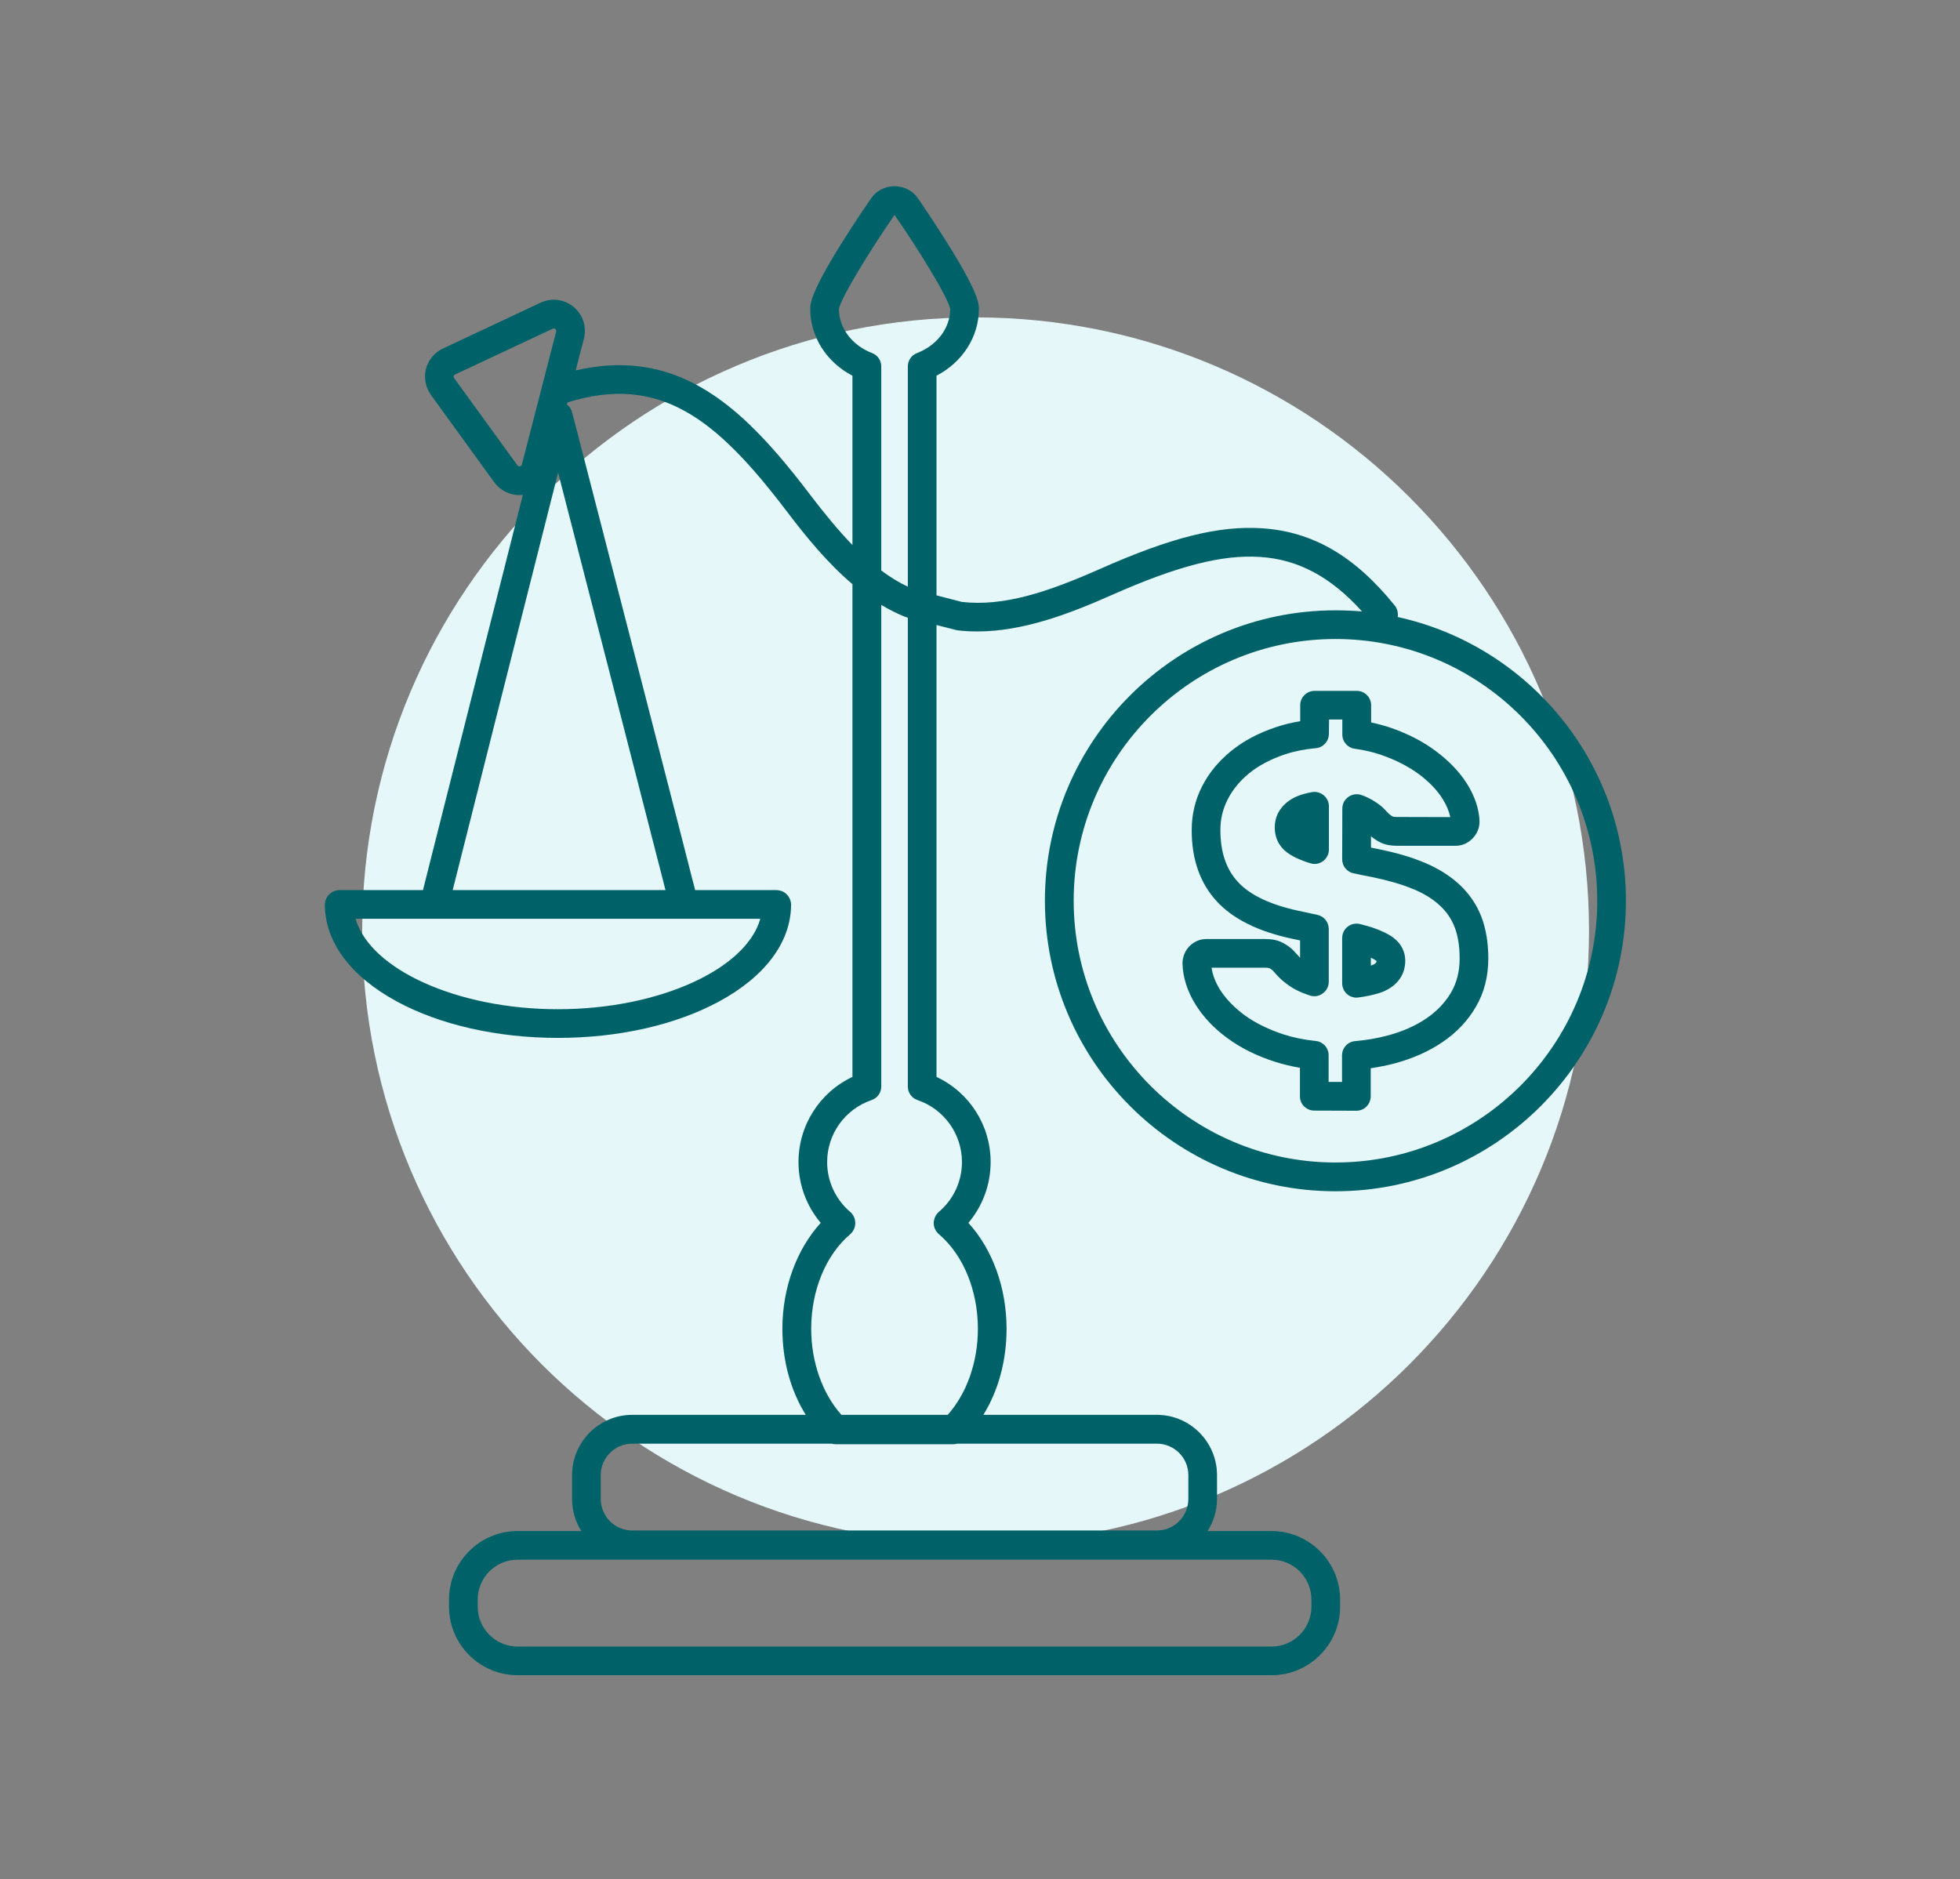
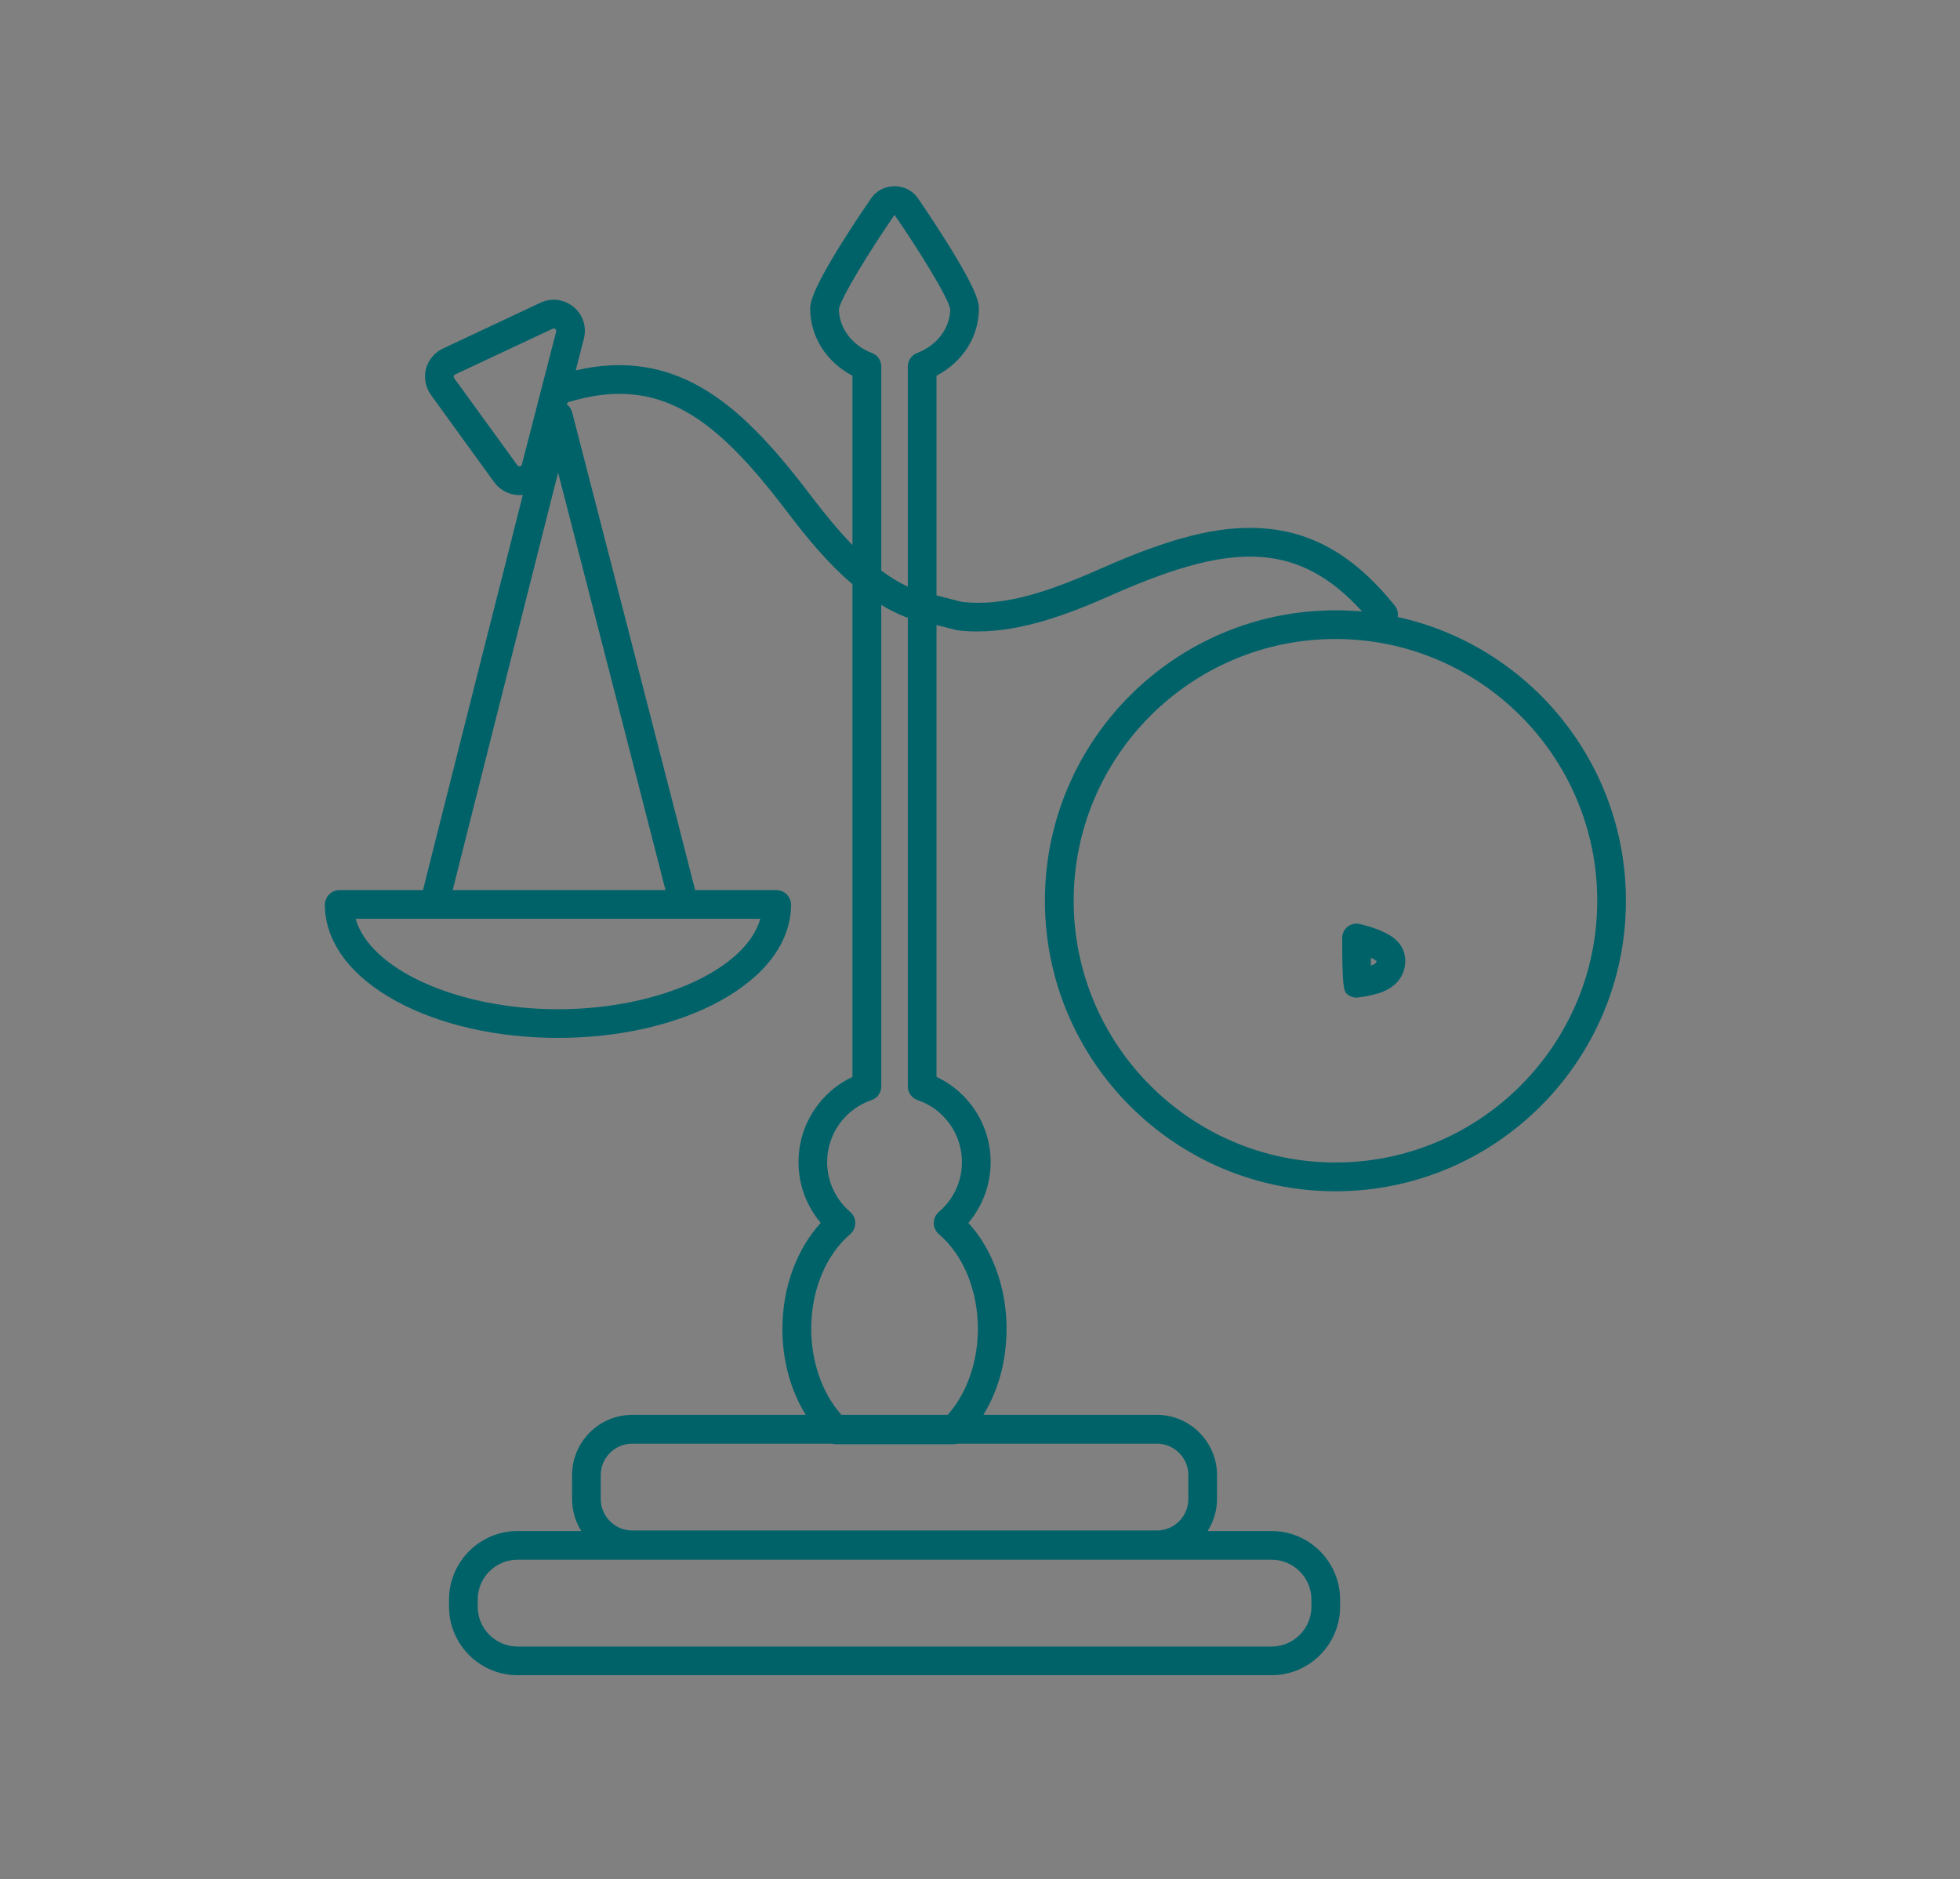
<svg xmlns="http://www.w3.org/2000/svg" width="73" zoomAndPan="magnify" viewBox="0 0 54.75 52.5" height="70" preserveAspectRatio="xMidYMid meet" version="1.0">
  <rect x="0" y="0" width="54.75" height="52.5" fill="#808080" stroke="none" />
  <defs>
    <clipPath id="8bd1b6a534">
      <path d="M 10.117 8.867 L 44.387 8.867 L 44.387 43.137 L 10.117 43.137 Z M 10.117 8.867 " clip-rule="nonzero" />
    </clipPath>
    <clipPath id="261055f85f">
      <path d="M 27.25 8.867 C 17.789 8.867 10.117 16.539 10.117 26.004 C 10.117 35.465 17.789 43.137 27.25 43.137 C 36.715 43.137 44.387 35.465 44.387 26.004 C 44.387 16.539 36.715 8.867 27.25 8.867 Z M 27.25 8.867 " clip-rule="nonzero" />
    </clipPath>
    <clipPath id="c799aeda26">
      <path d="M 9.074 5.203 L 45.418 5.203 L 45.418 46.801 L 9.074 46.801 Z M 9.074 5.203 " clip-rule="nonzero" />
    </clipPath>
  </defs>
  <g clip-path="url(#8bd1b6a534)">
    <g clip-path="url(#261055f85f)">
-       <path fill="#e5f7f8" d="M 10.117 8.867 L 44.387 8.867 L 44.387 43.137 L 10.117 43.137 Z M 10.117 8.867 " fill-opacity="1" fill-rule="nonzero" />
-     </g>
+       </g>
  </g>
  <g clip-path="url(#c799aeda26)">
    <path fill="#006269" d="M 44.617 25.164 C 44.617 29.195 41.336 32.477 37.305 32.477 C 33.273 32.477 29.992 29.195 29.992 25.164 C 29.992 21.133 33.273 17.852 37.305 17.852 C 41.336 17.852 44.617 21.133 44.617 25.164 Z M 25.633 30.734 C 26.375 30.988 26.871 31.684 26.871 32.465 C 26.871 33 26.637 33.508 26.227 33.855 C 26.137 33.934 26.086 34.047 26.082 34.168 C 26.082 34.289 26.137 34.402 26.227 34.48 C 26.91 35.062 27.316 36.051 27.316 37.125 C 27.316 38.051 27.004 38.934 26.473 39.527 L 23.504 39.527 C 22.973 38.934 22.66 38.051 22.66 37.125 C 22.66 36.051 23.066 35.062 23.75 34.48 C 23.84 34.402 23.891 34.289 23.891 34.168 C 23.891 34.047 23.84 33.934 23.746 33.855 C 23.34 33.508 23.105 33 23.105 32.465 C 23.105 31.684 23.602 30.988 24.344 30.734 C 24.508 30.68 24.617 30.527 24.617 30.355 L 24.617 16.898 C 24.828 17.027 25.047 17.137 25.277 17.23 C 25.293 17.238 25.309 17.242 25.328 17.246 L 25.359 17.258 L 25.359 30.355 C 25.359 30.527 25.469 30.68 25.633 30.734 Z M 33.195 41.211 L 33.195 41.875 C 33.195 42.363 32.801 42.758 32.316 42.758 L 17.66 42.758 C 17.176 42.758 16.781 42.363 16.781 41.875 L 16.781 41.211 C 16.781 40.727 17.176 40.332 17.66 40.332 L 23.23 40.332 C 23.27 40.344 23.312 40.348 23.352 40.348 L 26.621 40.348 C 26.664 40.348 26.707 40.344 26.746 40.332 L 32.316 40.332 C 32.801 40.332 33.195 40.727 33.195 41.211 Z M 23.434 8.637 C 23.477 8.344 24.27 7.043 24.988 6.004 C 25.707 7.043 26.5 8.344 26.543 8.637 C 26.539 9.168 26.176 9.648 25.617 9.863 C 25.461 9.922 25.359 10.07 25.359 10.238 L 25.359 16.391 C 25.102 16.27 24.855 16.117 24.617 15.938 L 24.617 10.238 C 24.617 10.07 24.516 9.922 24.359 9.863 C 23.801 9.648 23.438 9.168 23.434 8.637 Z M 36.633 44.688 L 36.633 44.887 C 36.633 45.5 36.133 46 35.52 46 L 14.457 46 C 13.844 46 13.344 45.5 13.344 44.887 L 13.344 44.688 C 13.344 44.074 13.844 43.574 14.457 43.574 L 35.52 43.574 C 36.133 43.574 36.633 44.074 36.633 44.688 Z M 18.59 24.867 L 12.645 24.867 C 13.074 23.152 14.551 17.312 15.59 13.203 C 16.648 17.309 18.152 23.152 18.59 24.867 Z M 15.586 28.195 C 12.762 28.195 10.332 27.074 9.934 25.668 L 21.238 25.668 C 20.844 27.074 18.414 28.195 15.586 28.195 Z M 14.523 13.027 C 14.48 13.035 14.461 13.008 14.453 13 L 12.688 10.566 C 12.672 10.543 12.672 10.523 12.676 10.508 C 12.68 10.492 12.688 10.473 12.715 10.461 L 15.438 9.184 C 15.445 9.18 15.477 9.164 15.512 9.191 C 15.543 9.223 15.535 9.254 15.535 9.266 L 14.578 12.977 C 14.574 12.988 14.566 13.02 14.523 13.027 Z M 29.188 25.164 C 29.188 29.641 32.828 33.281 37.305 33.281 C 41.777 33.281 45.418 29.641 45.418 25.164 C 45.418 21.285 42.684 18.035 39.043 17.238 C 39.062 17.129 39.035 17.012 38.961 16.918 C 37.844 15.531 36.664 14.848 35.242 14.758 C 34.043 14.68 32.695 15.02 30.727 15.895 C 29.262 16.543 28.043 16.949 26.867 16.816 L 26.16 16.633 L 26.16 10.496 C 26.887 10.117 27.344 9.41 27.344 8.629 C 27.344 8.492 27.344 8.199 26.469 6.801 C 26.078 6.176 25.695 5.617 25.652 5.555 C 25.508 5.336 25.262 5.203 24.992 5.203 C 24.988 5.203 24.988 5.203 24.988 5.203 C 24.715 5.203 24.469 5.332 24.324 5.555 C 24.281 5.617 23.895 6.176 23.504 6.801 C 22.633 8.199 22.633 8.492 22.633 8.629 C 22.633 9.41 23.086 10.117 23.812 10.496 L 23.812 15.227 C 23.418 14.82 23.027 14.344 22.617 13.805 C 21.383 12.176 20.418 11.254 19.395 10.719 C 18.379 10.191 17.293 10.066 16.082 10.348 L 16.309 9.465 C 16.395 9.133 16.285 8.793 16.023 8.574 C 15.758 8.359 15.406 8.312 15.098 8.457 L 12.371 9.738 C 12.137 9.848 11.965 10.055 11.898 10.309 C 11.836 10.559 11.887 10.824 12.039 11.035 L 13.805 13.473 C 13.973 13.699 14.23 13.832 14.508 13.832 C 14.539 13.832 14.574 13.828 14.605 13.824 C 14.289 15.082 13.875 16.715 13.461 18.344 C 13.031 20.051 12.602 21.754 12.277 23.035 C 12.117 23.676 11.98 24.207 11.887 24.582 C 11.859 24.691 11.836 24.785 11.816 24.867 L 9.488 24.867 C 9.379 24.867 9.27 24.91 9.195 24.988 C 9.117 25.066 9.074 25.176 9.074 25.281 C 9.082 26.32 9.793 27.277 11.082 27.977 C 12.293 28.633 13.891 28.996 15.586 28.996 C 17.281 28.996 18.879 28.633 20.09 27.977 C 21.379 27.277 22.09 26.32 22.098 25.281 C 22.098 25.172 22.055 25.066 21.977 24.988 C 21.902 24.91 21.793 24.867 21.684 24.867 L 19.418 24.867 C 19.398 24.785 19.375 24.691 19.344 24.582 C 19.25 24.207 19.113 23.672 18.949 23.035 C 18.621 21.754 18.18 20.047 17.742 18.344 C 16.863 14.934 15.984 11.527 15.984 11.527 C 15.961 11.434 15.91 11.355 15.836 11.301 L 15.852 11.242 C 18.441 10.441 20.016 11.703 21.98 14.289 C 22.535 15.02 23.129 15.742 23.812 16.32 L 23.812 30.086 C 22.898 30.516 22.305 31.438 22.305 32.465 C 22.305 33.094 22.527 33.691 22.926 34.164 C 22.25 34.906 21.855 35.98 21.855 37.125 C 21.855 38.012 22.086 38.852 22.508 39.527 L 17.66 39.527 C 16.734 39.527 15.98 40.285 15.98 41.211 L 15.98 41.875 C 15.98 42.207 16.074 42.512 16.238 42.773 L 14.457 42.773 C 13.402 42.773 12.543 43.633 12.543 44.688 L 12.543 44.887 C 12.543 45.941 13.402 46.801 14.457 46.801 L 35.52 46.801 C 36.574 46.801 37.434 45.941 37.434 44.887 L 37.434 44.688 C 37.434 43.633 36.574 42.773 35.52 42.773 L 33.734 42.773 C 33.898 42.512 33.996 42.207 33.996 41.875 L 33.996 41.211 C 33.996 40.285 33.242 39.527 32.316 39.527 L 27.469 39.527 C 27.887 38.852 28.117 38.012 28.117 37.125 C 28.117 35.98 27.727 34.906 27.051 34.164 C 27.449 33.691 27.672 33.094 27.672 32.465 C 27.672 31.438 27.078 30.516 26.16 30.086 L 26.16 17.461 L 26.695 17.598 C 26.711 17.605 26.727 17.605 26.746 17.609 C 26.93 17.633 27.117 17.641 27.301 17.641 C 28.566 17.641 29.848 17.16 31.051 16.625 C 32.895 15.809 34.133 15.492 35.191 15.559 C 36.258 15.625 37.172 16.113 38.047 17.082 C 37.805 17.062 37.555 17.051 37.305 17.051 C 32.828 17.051 29.188 20.688 29.188 25.164 " fill-opacity="1" fill-rule="nonzero" />
  </g>
-   <path fill="#006269" d="M 37.121 20.5 L 37.125 20.102 L 37.496 20.102 L 37.496 20.52 C 37.496 20.723 37.645 20.891 37.844 20.918 C 38.105 20.953 38.355 21.012 38.582 21.09 C 38.988 21.23 39.344 21.414 39.637 21.629 C 39.918 21.84 40.145 22.074 40.301 22.324 C 40.41 22.5 40.48 22.672 40.512 22.828 L 39.02 22.824 C 38.938 22.824 38.91 22.812 38.906 22.812 C 38.883 22.801 38.848 22.781 38.793 22.734 C 38.777 22.715 38.746 22.684 38.691 22.625 C 38.613 22.539 38.512 22.461 38.379 22.379 C 38.281 22.316 38.164 22.258 38.031 22.211 C 37.91 22.168 37.773 22.188 37.668 22.262 C 37.559 22.336 37.496 22.457 37.496 22.59 L 37.492 24.008 C 37.492 24.199 37.629 24.363 37.812 24.398 C 37.98 24.434 38.16 24.473 38.352 24.508 C 38.781 24.598 39.164 24.707 39.48 24.84 C 39.777 24.961 40.027 25.117 40.219 25.297 C 40.406 25.469 40.543 25.668 40.633 25.902 C 40.727 26.141 40.773 26.438 40.773 26.777 C 40.773 27.137 40.695 27.445 40.539 27.719 C 40.375 28 40.145 28.246 39.848 28.449 C 39.539 28.66 39.168 28.824 38.742 28.934 C 38.465 29.008 38.168 29.059 37.855 29.086 C 37.648 29.102 37.488 29.277 37.488 29.484 L 37.488 30.227 L 37.113 30.227 L 37.113 29.48 C 37.113 29.273 36.957 29.102 36.754 29.082 C 36.438 29.051 36.137 28.988 35.863 28.902 C 35.438 28.762 35.07 28.582 34.766 28.363 C 34.473 28.145 34.238 27.902 34.074 27.641 C 33.949 27.434 33.871 27.234 33.844 27.035 L 35.34 27.035 C 35.426 27.035 35.457 27.047 35.457 27.047 C 35.473 27.055 35.504 27.07 35.543 27.105 C 35.566 27.129 35.605 27.168 35.668 27.242 C 35.758 27.34 35.867 27.438 36.008 27.535 C 36.148 27.637 36.328 27.723 36.535 27.793 C 36.555 27.801 36.578 27.809 36.602 27.816 C 36.723 27.852 36.855 27.828 36.953 27.75 C 37.055 27.676 37.117 27.559 37.117 27.43 L 37.117 25.953 C 37.117 25.762 36.984 25.598 36.801 25.559 C 36.629 25.523 36.449 25.484 36.254 25.441 C 35.48 25.273 34.914 25.004 34.578 24.637 C 34.25 24.281 34.09 23.805 34.09 23.184 C 34.09 22.883 34.156 22.605 34.293 22.336 C 34.43 22.062 34.633 21.816 34.895 21.602 C 35.164 21.383 35.5 21.207 35.895 21.074 C 36.156 20.988 36.445 20.93 36.758 20.902 C 36.965 20.883 37.121 20.707 37.121 20.5 Z M 36.723 19.301 C 36.617 19.301 36.516 19.34 36.438 19.418 C 36.363 19.492 36.32 19.594 36.32 19.699 L 36.32 20.148 C 36.082 20.188 35.855 20.242 35.641 20.316 C 35.156 20.477 34.738 20.699 34.391 20.98 C 34.039 21.266 33.766 21.598 33.574 21.977 C 33.383 22.355 33.289 22.762 33.289 23.184 C 33.285 24.004 33.523 24.676 33.988 25.18 C 34.441 25.672 35.145 26.023 36.082 26.223 C 36.164 26.242 36.238 26.258 36.316 26.273 L 36.316 26.758 C 36.297 26.738 36.281 26.723 36.27 26.707 C 36.195 26.629 36.141 26.57 36.102 26.527 C 36.094 26.523 36.09 26.516 36.082 26.508 C 35.984 26.426 35.883 26.359 35.777 26.312 C 35.656 26.258 35.516 26.234 35.34 26.234 L 33.699 26.234 C 33.699 26.234 33.699 26.234 33.695 26.234 C 33.523 26.234 33.363 26.301 33.23 26.43 C 33.102 26.562 33.035 26.727 33.031 26.91 C 33.031 26.914 33.031 26.914 33.031 26.918 C 33.043 27.309 33.164 27.691 33.395 28.062 C 33.613 28.414 33.914 28.734 34.293 29.008 C 34.664 29.281 35.109 29.5 35.617 29.664 C 35.836 29.734 36.07 29.789 36.312 29.832 L 36.312 30.629 C 36.312 30.734 36.352 30.836 36.43 30.91 C 36.504 30.984 36.605 31.027 36.711 31.027 L 37.887 31.031 C 37.996 31.031 38.098 30.988 38.172 30.914 C 38.246 30.836 38.289 30.734 38.289 30.629 L 38.289 29.844 C 38.516 29.809 38.738 29.766 38.949 29.711 C 39.461 29.574 39.918 29.371 40.301 29.109 C 40.695 28.84 41.012 28.504 41.23 28.121 C 41.461 27.727 41.574 27.273 41.574 26.777 C 41.574 26.336 41.508 25.945 41.379 25.609 C 41.246 25.266 41.039 24.965 40.766 24.711 C 40.5 24.465 40.172 24.258 39.785 24.098 C 39.422 23.945 38.992 23.82 38.508 23.723 C 38.438 23.707 38.363 23.695 38.297 23.68 L 38.297 23.363 C 38.387 23.438 38.477 23.496 38.566 23.539 C 38.691 23.598 38.84 23.629 39.02 23.629 L 40.664 23.629 C 40.836 23.629 41 23.559 41.129 23.43 C 41.258 23.301 41.328 23.133 41.328 22.953 C 41.328 22.949 41.328 22.945 41.328 22.941 C 41.316 22.602 41.199 22.25 40.98 21.898 C 40.77 21.566 40.477 21.258 40.113 20.988 C 39.758 20.719 39.332 20.5 38.848 20.332 C 38.672 20.273 38.488 20.223 38.301 20.184 L 38.301 19.703 C 38.301 19.48 38.121 19.301 37.898 19.301 L 36.723 19.301 " fill-opacity="1" fill-rule="nonzero" />
-   <path fill="#006269" d="M 35.812 22.551 C 35.68 22.703 35.609 22.902 35.609 23.121 C 35.609 23.352 35.688 23.555 35.836 23.711 C 35.961 23.844 36.141 23.949 36.387 24.043 C 36.449 24.066 36.52 24.094 36.602 24.117 C 36.641 24.129 36.68 24.137 36.719 24.137 C 36.805 24.137 36.887 24.109 36.957 24.059 C 37.059 23.98 37.121 23.863 37.121 23.734 L 37.121 22.527 C 37.121 22.406 37.07 22.297 36.977 22.219 C 36.887 22.145 36.77 22.109 36.652 22.129 C 36.5 22.156 36.363 22.195 36.242 22.242 C 36.066 22.316 35.922 22.418 35.812 22.551 " fill-opacity="1" fill-rule="nonzero" />
-   <path fill="#006269" d="M 38.293 26.758 C 38.375 26.793 38.422 26.824 38.445 26.844 C 38.449 26.844 38.449 26.848 38.453 26.848 C 38.453 26.883 38.438 26.926 38.293 26.977 Z M 37.625 27.77 C 37.699 27.836 37.793 27.871 37.891 27.871 C 37.906 27.871 37.926 27.867 37.941 27.867 C 38.156 27.84 38.355 27.797 38.531 27.742 C 38.988 27.594 39.254 27.266 39.254 26.84 C 39.254 26.59 39.141 26.367 38.934 26.207 C 38.789 26.094 38.59 26 38.328 25.91 C 38.227 25.879 38.117 25.848 37.992 25.816 C 37.875 25.785 37.746 25.812 37.648 25.887 C 37.551 25.961 37.492 26.078 37.492 26.203 L 37.492 27.469 C 37.492 27.582 37.539 27.691 37.625 27.77 " fill-opacity="1" fill-rule="nonzero" />
+   <path fill="#006269" d="M 38.293 26.758 C 38.375 26.793 38.422 26.824 38.445 26.844 C 38.449 26.844 38.449 26.848 38.453 26.848 C 38.453 26.883 38.438 26.926 38.293 26.977 Z M 37.625 27.77 C 37.699 27.836 37.793 27.871 37.891 27.871 C 37.906 27.871 37.926 27.867 37.941 27.867 C 38.156 27.84 38.355 27.797 38.531 27.742 C 38.988 27.594 39.254 27.266 39.254 26.84 C 39.254 26.59 39.141 26.367 38.934 26.207 C 38.789 26.094 38.59 26 38.328 25.91 C 38.227 25.879 38.117 25.848 37.992 25.816 C 37.875 25.785 37.746 25.812 37.648 25.887 C 37.551 25.961 37.492 26.078 37.492 26.203 C 37.492 27.582 37.539 27.691 37.625 27.77 " fill-opacity="1" fill-rule="nonzero" />
</svg>